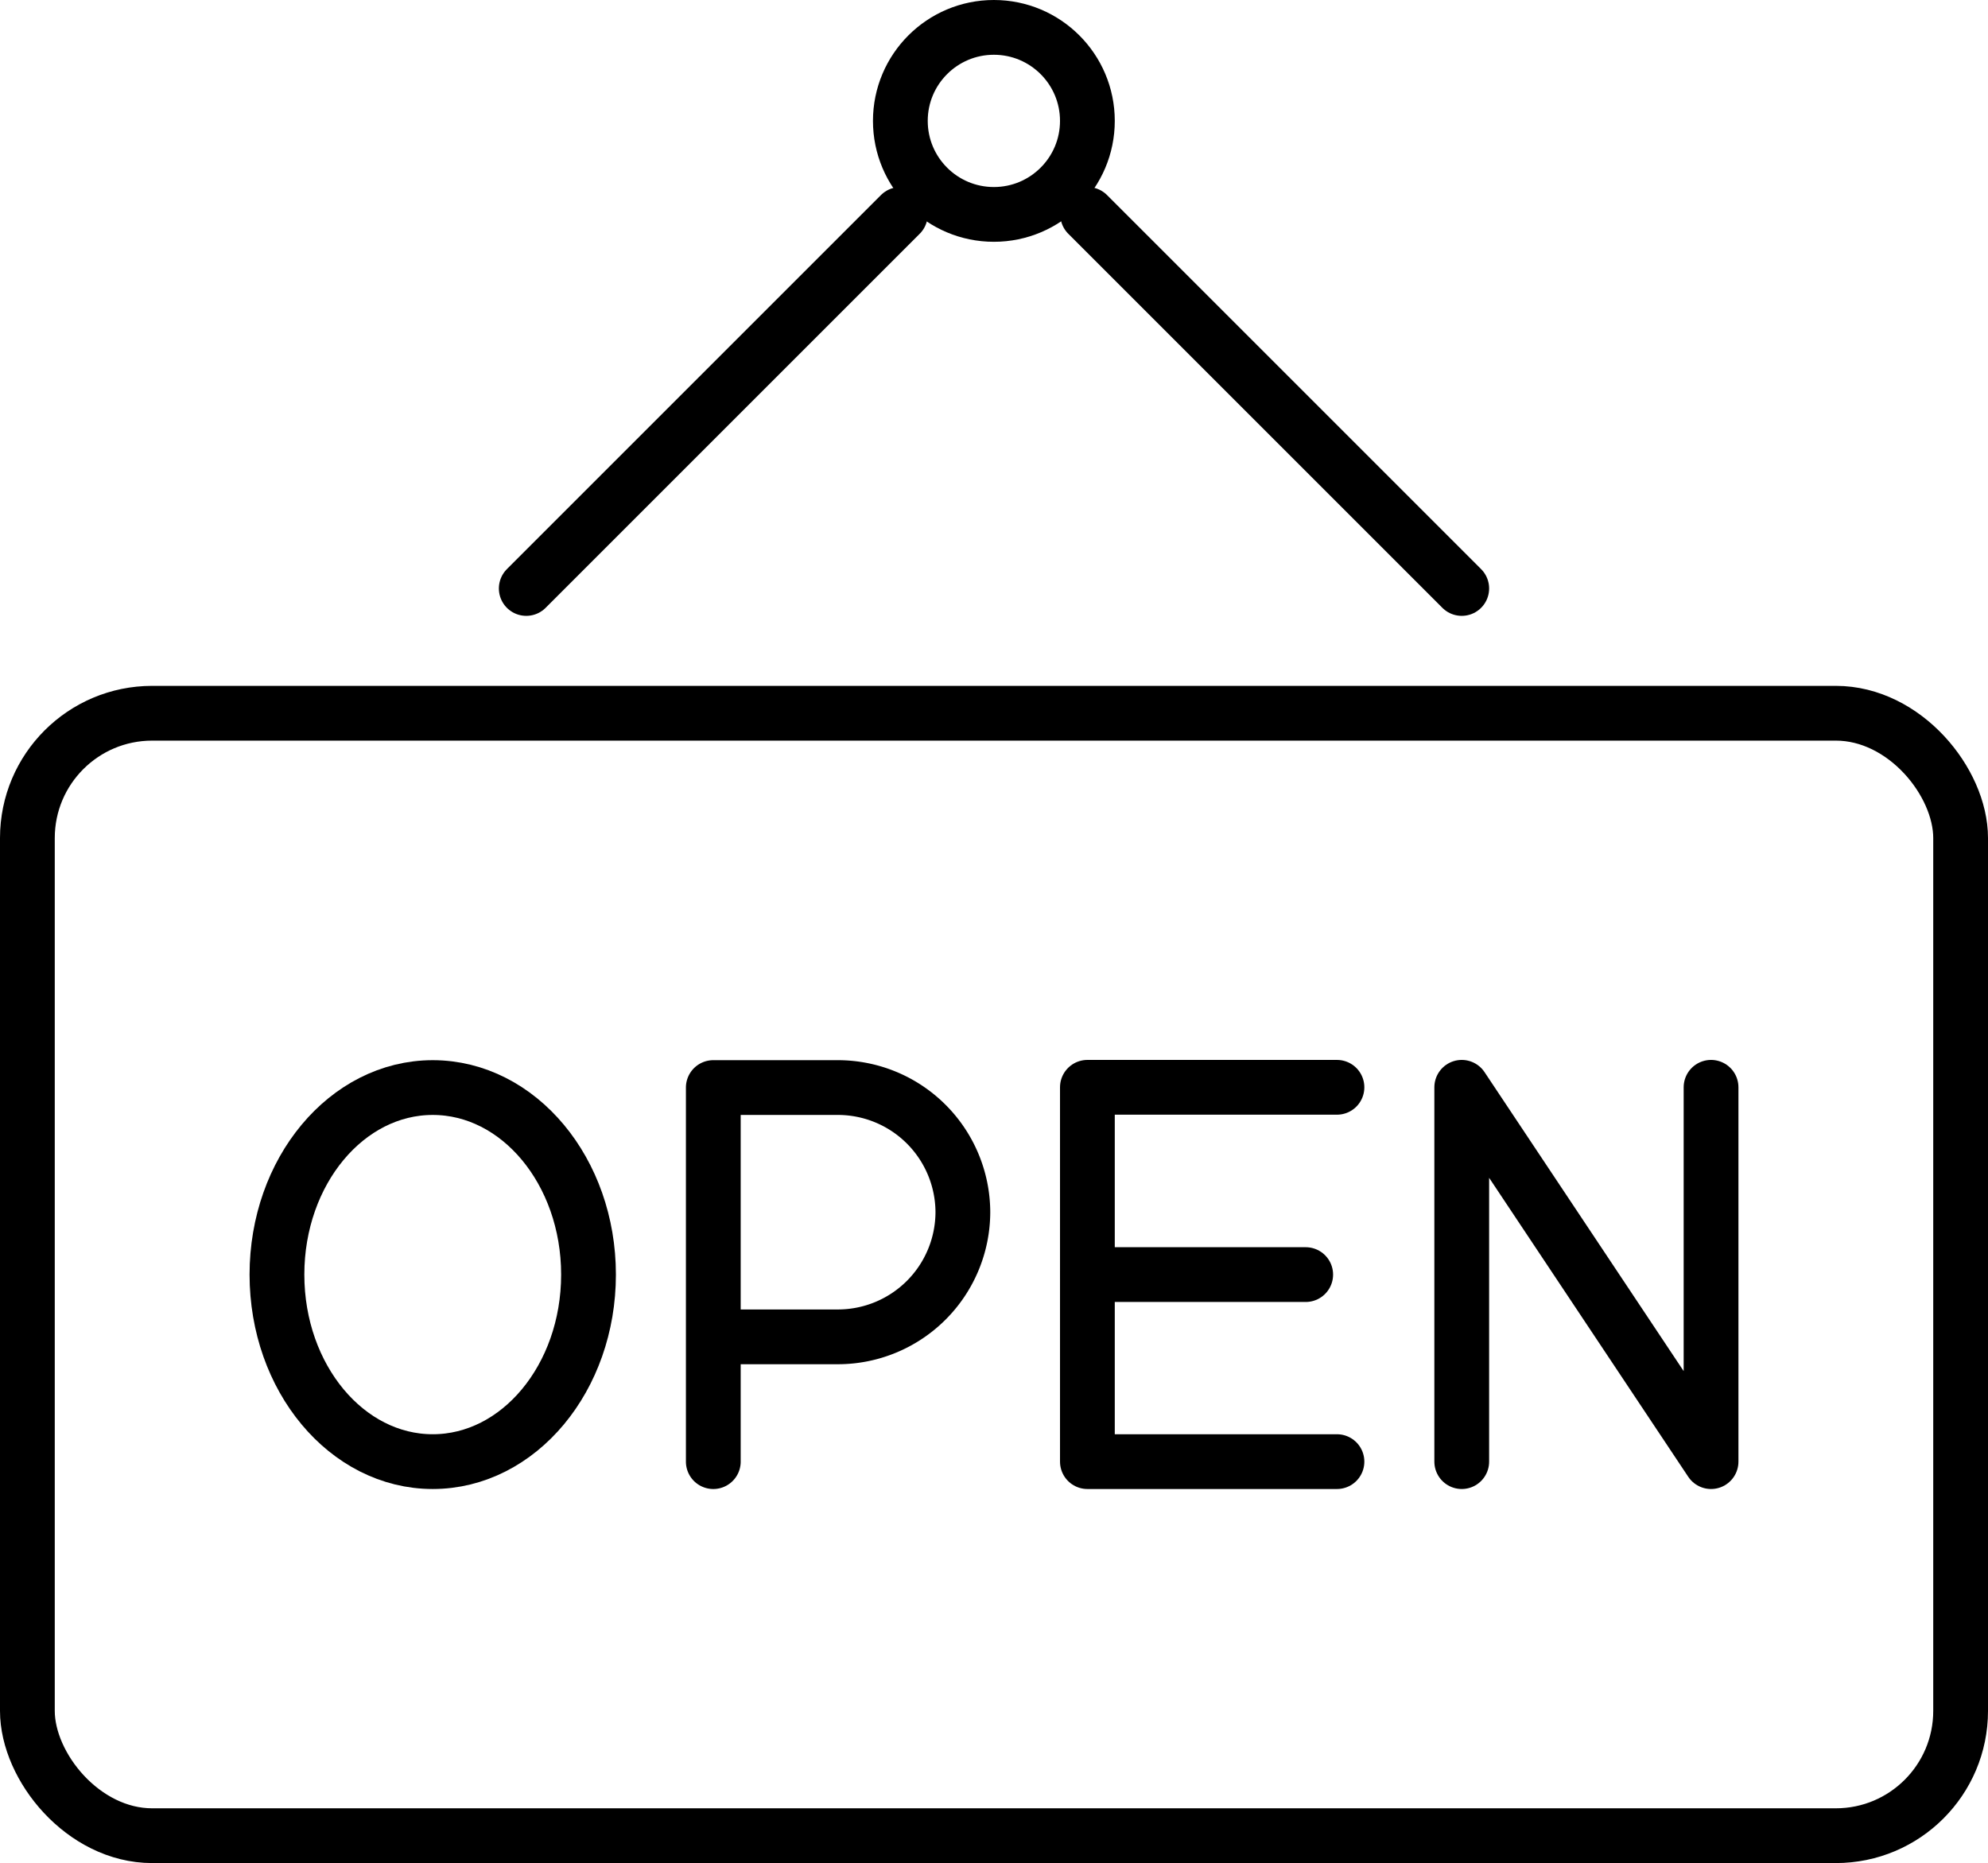
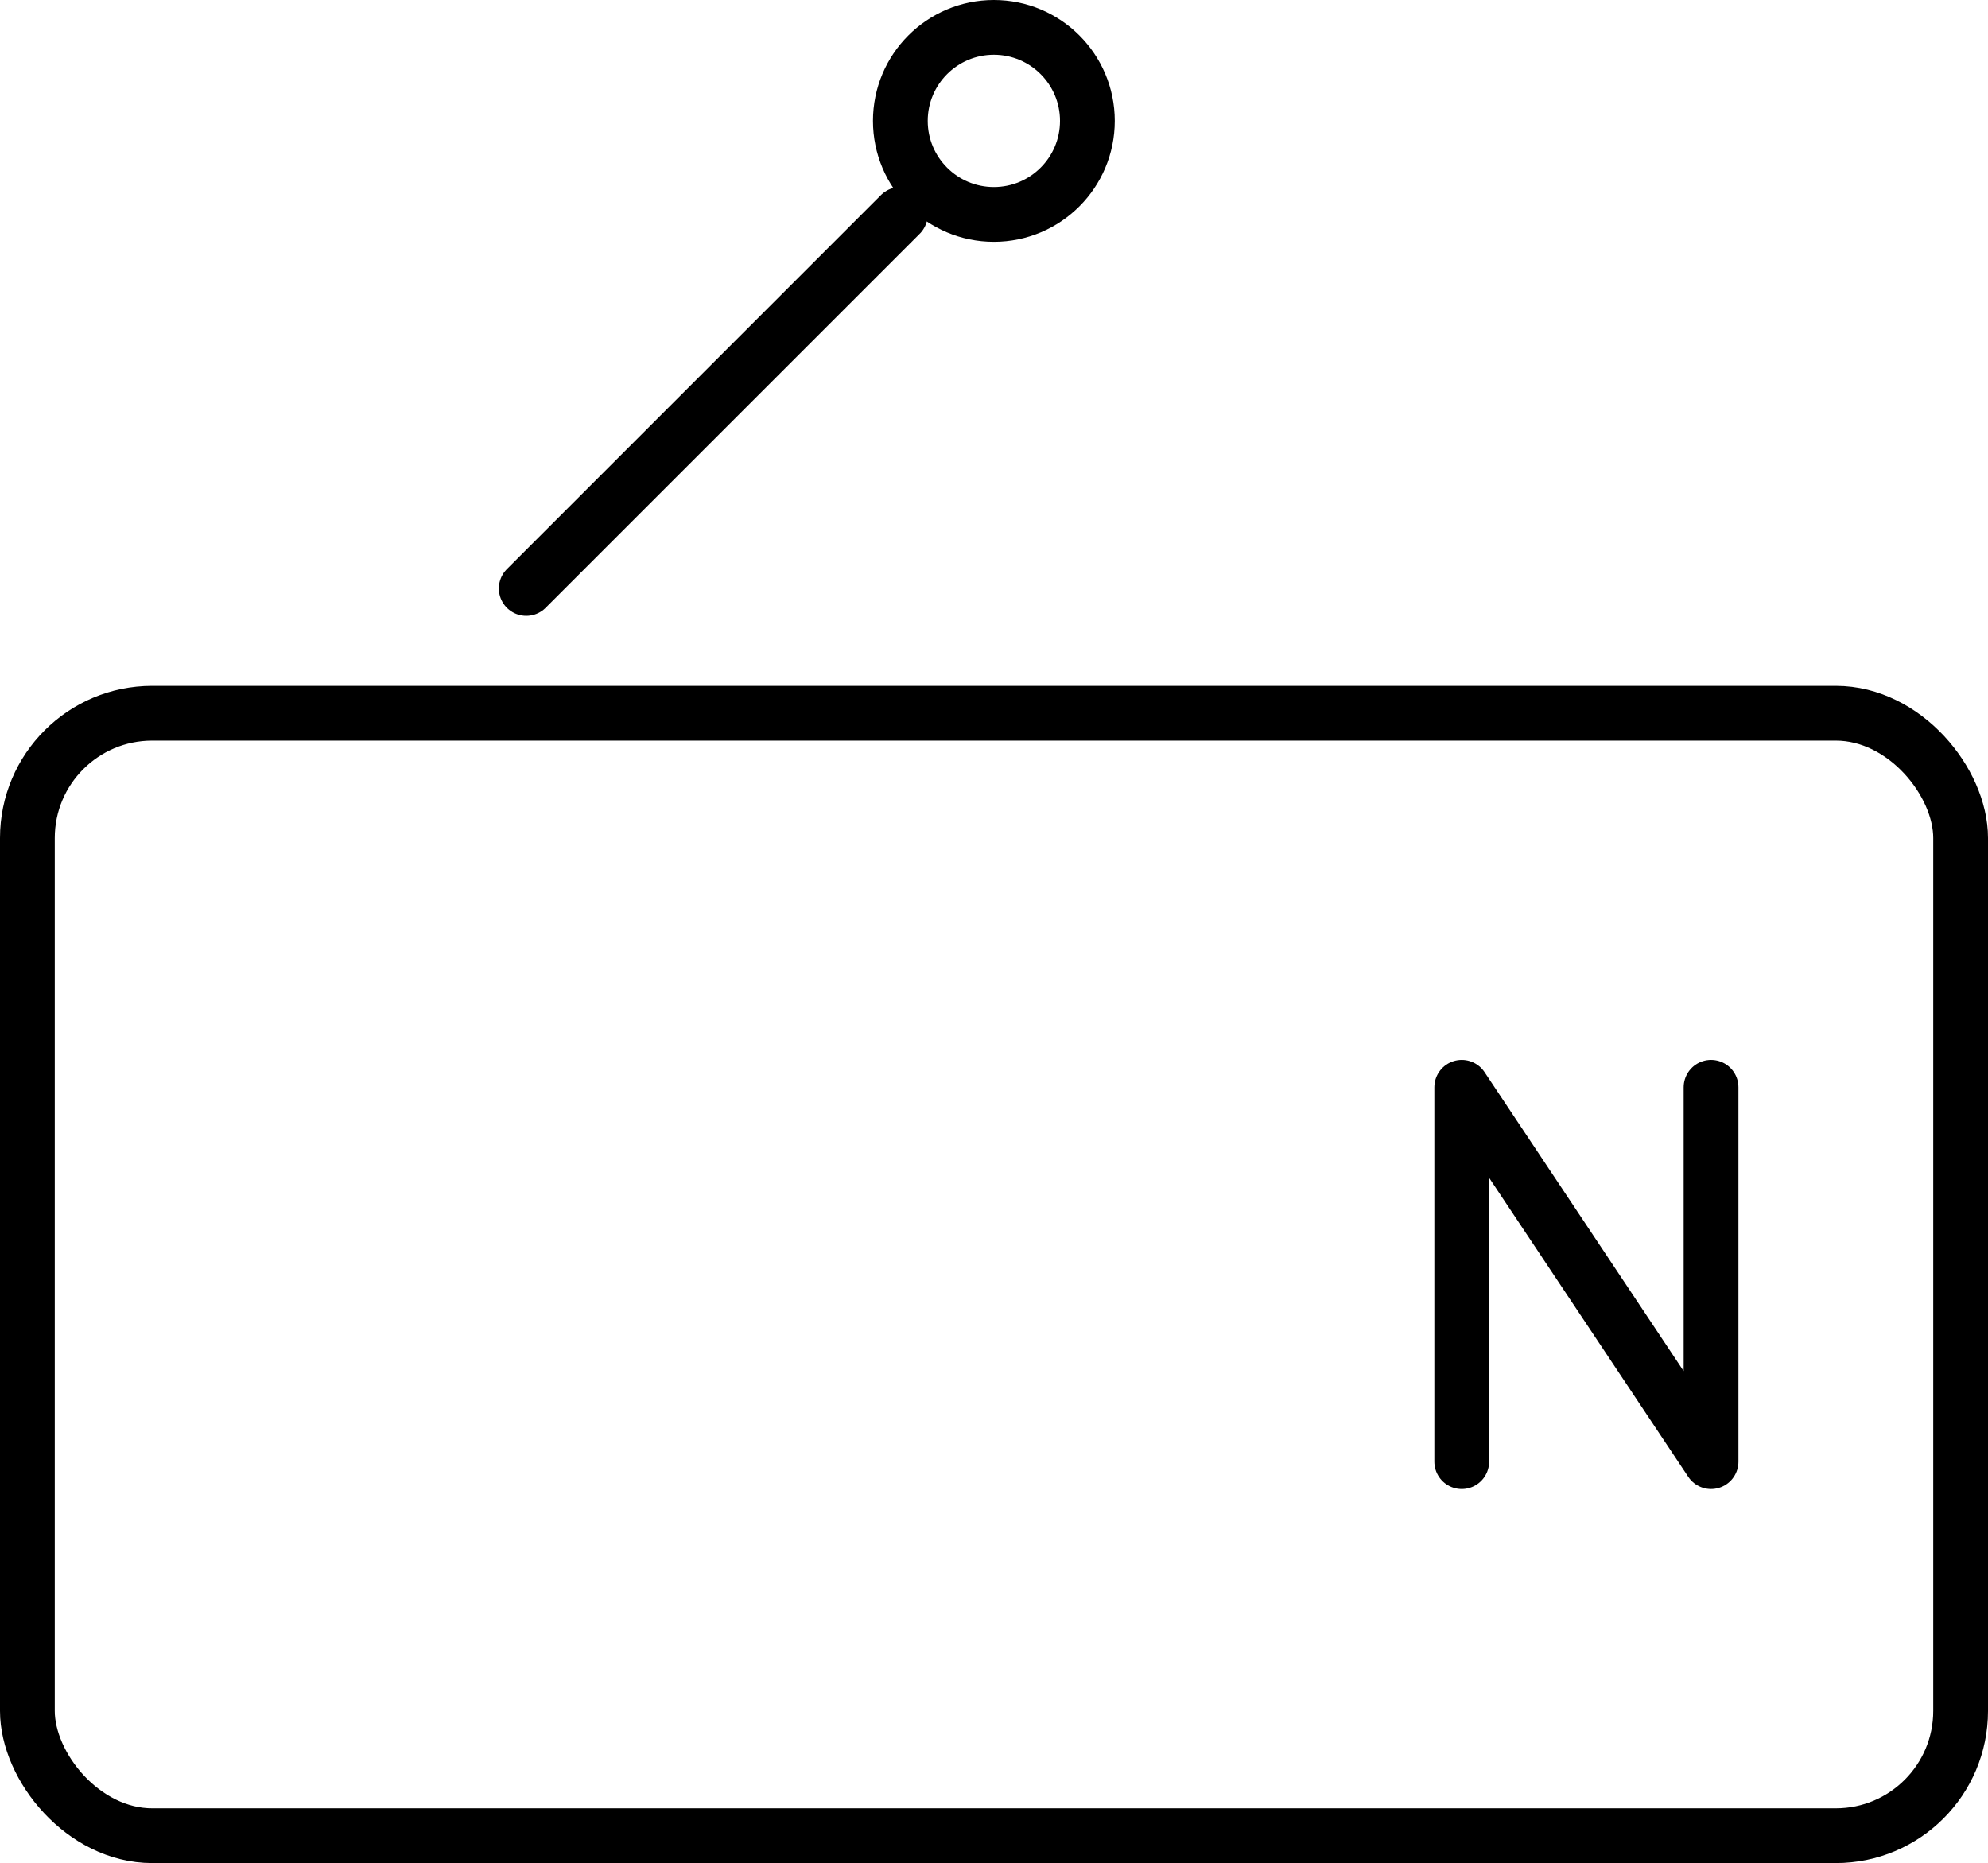
<svg xmlns="http://www.w3.org/2000/svg" width="76.95" height="72.12" viewBox="0 0 76.95 72.12">
  <defs>
    <style>
      .cls-1, .cls-2 {
        fill: none;
        stroke: #000;
        stroke-width: 2.12px;
      }

      .cls-1 {
        stroke-linecap: round;
        stroke-linejoin: round;
      }

      .cls-2 {
        stroke-miterlimit: 10;
      }
    </style>
  </defs>
  <title>Asset 2</title>
  <g id="Layer_2" data-name="Layer 2">
    <g id="Layer_1-2" data-name="Layer 1">
      <g id="open">
        <rect class="cls-1" x="1.06" y="27.61" width="74.83" height="43.45" rx="4.83" ry="4.83" />
        <g>
-           <line class="cls-1" x1="42.1" y1="8.3" x2="56.58" y2="22.78" />
          <line class="cls-1" x1="20.37" y1="22.78" x2="34.85" y2="8.3" />
          <circle class="cls-2" cx="38.47" cy="4.68" r="3.62" />
        </g>
        <g>
-           <ellipse class="cls-1" cx="16.75" cy="49.34" rx="6.03" ry="7.24" />
-           <path class="cls-1" d="M27.61,51.75h4.83a4.84,4.84,0,0,0,4.83-4.83h0a4.84,4.84,0,0,0-4.83-4.82H27.61V56.58" />
          <g>
-             <line class="cls-1" x1="50.54" y1="49.34" x2="42.1" y2="49.34" />
-             <polyline class="cls-1" points="51.75 56.58 42.09 56.58 42.09 42.09 51.75 42.09" />
-           </g>
+             </g>
          <polyline class="cls-1" points="66.23 42.09 66.23 56.58 56.58 42.09 56.58 56.58" />
        </g>
      </g>
    </g>
  </g>
</svg>